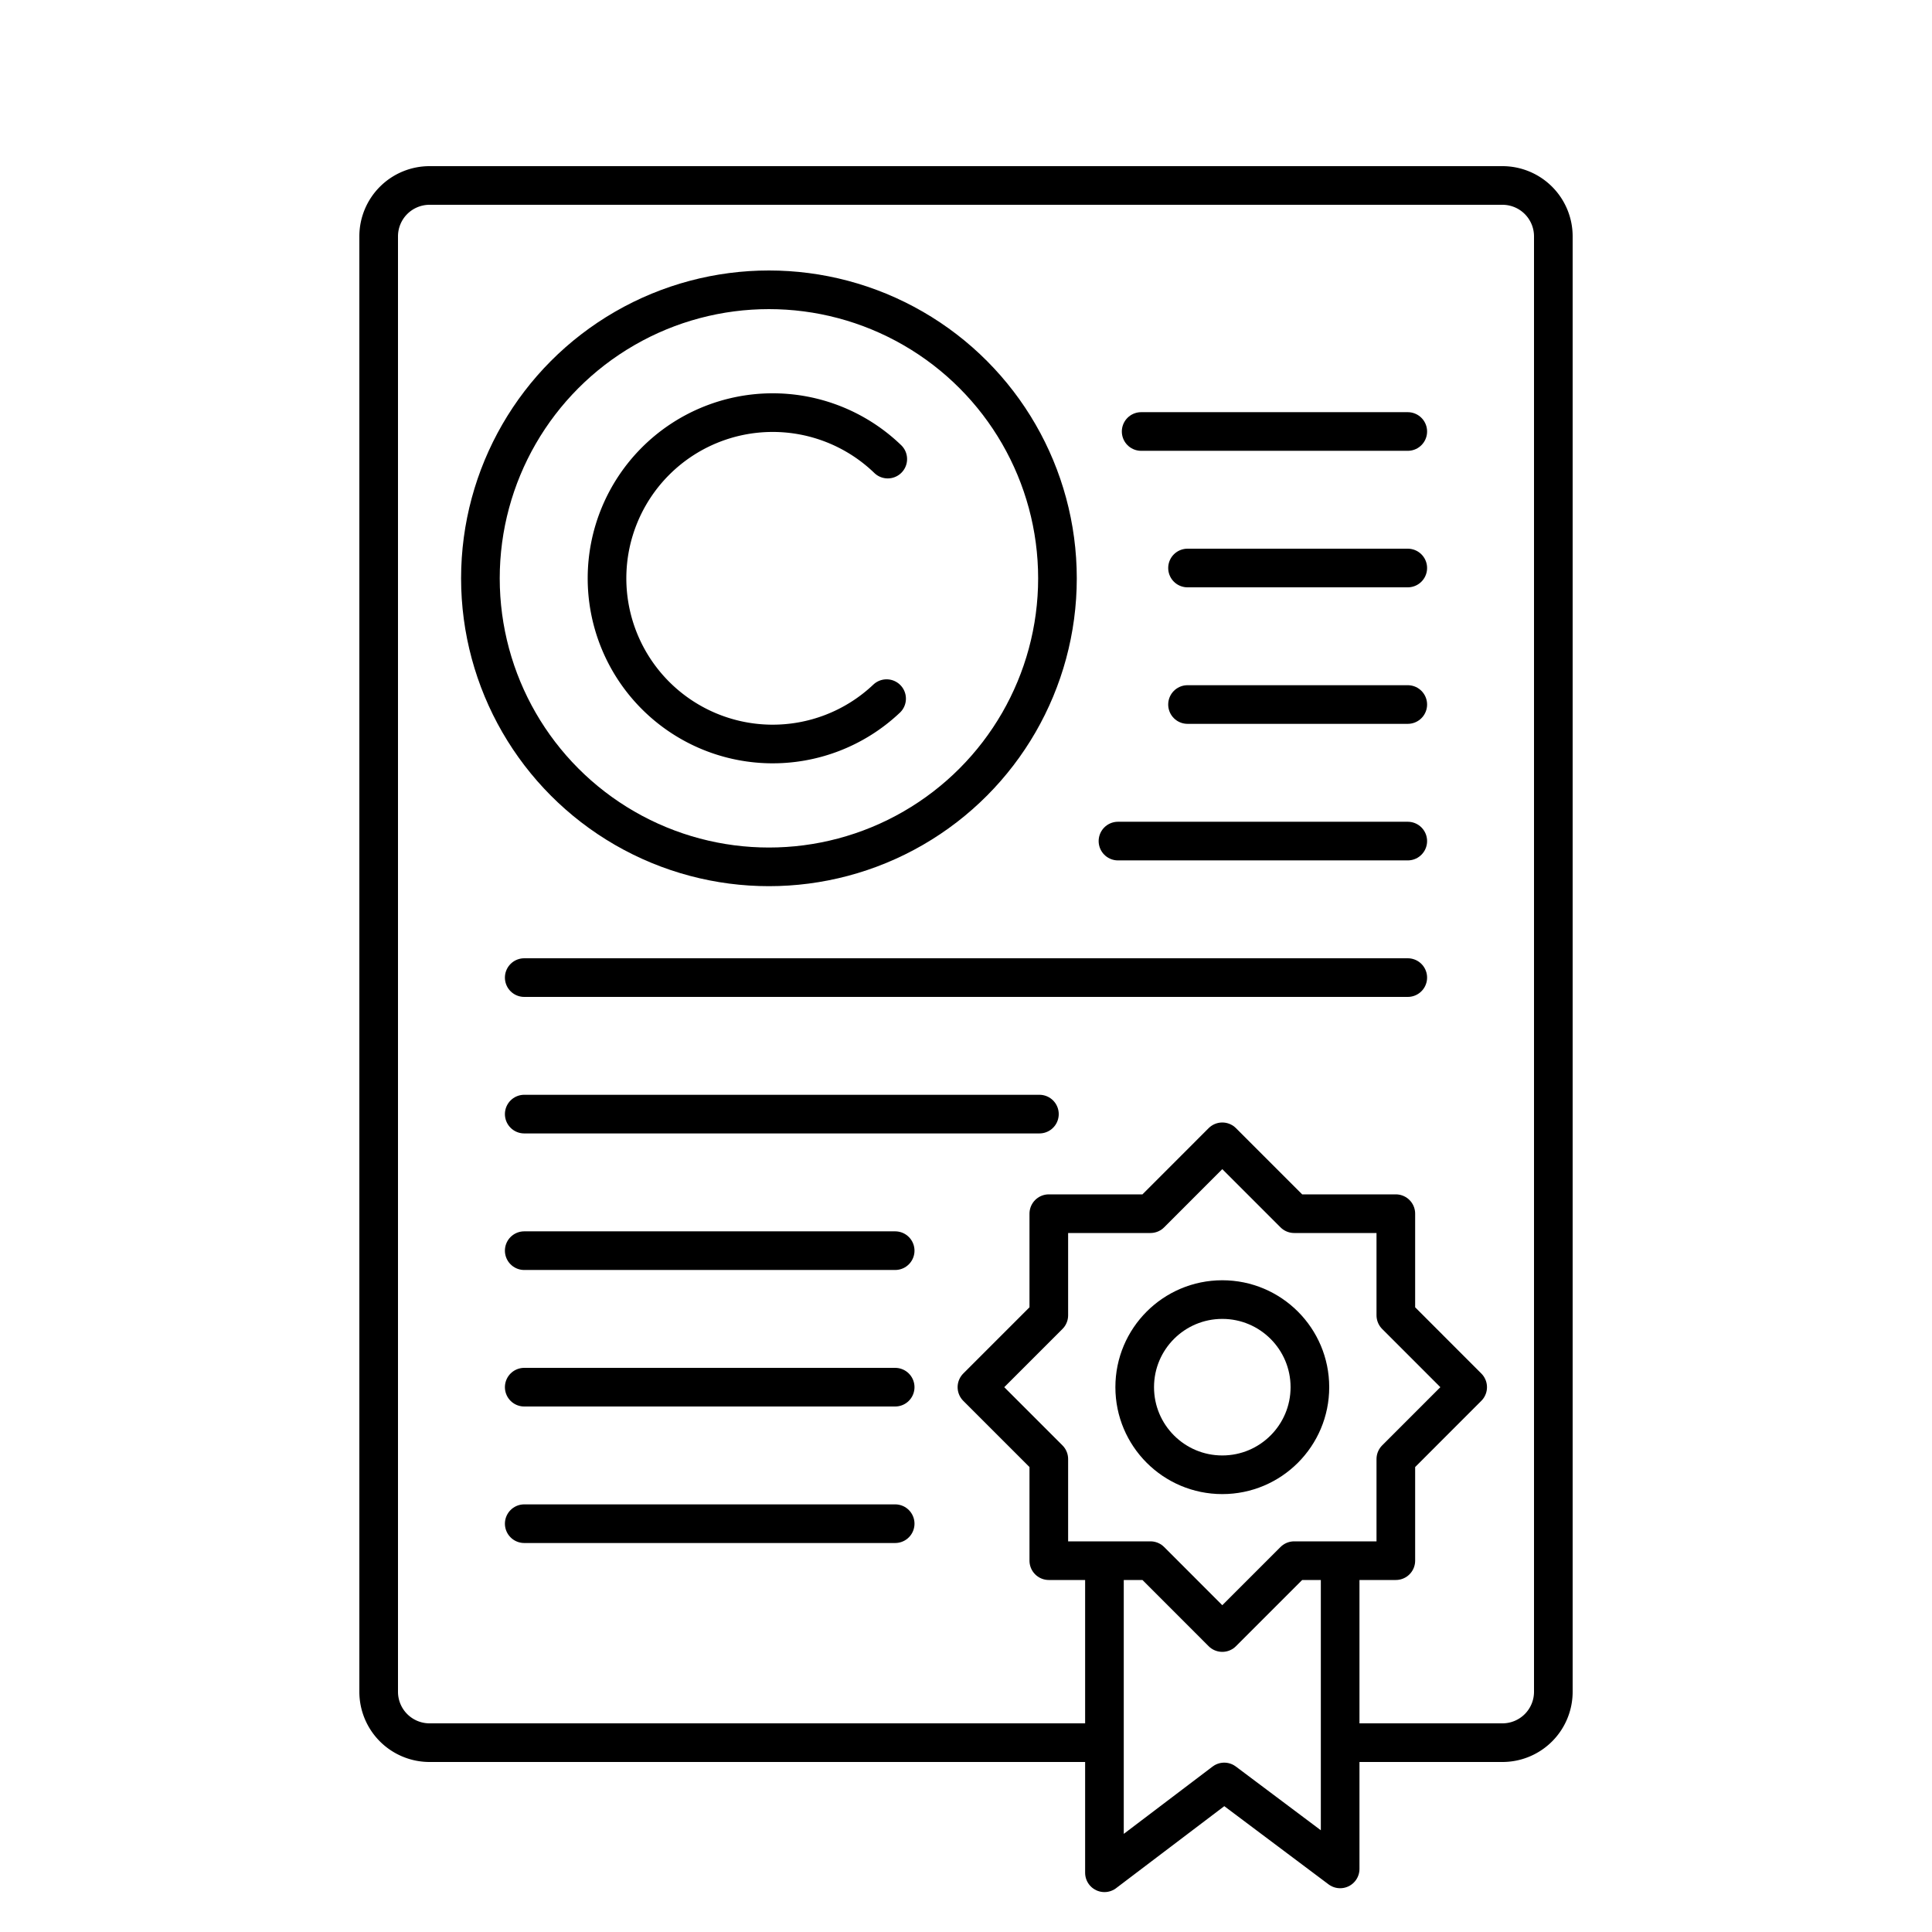
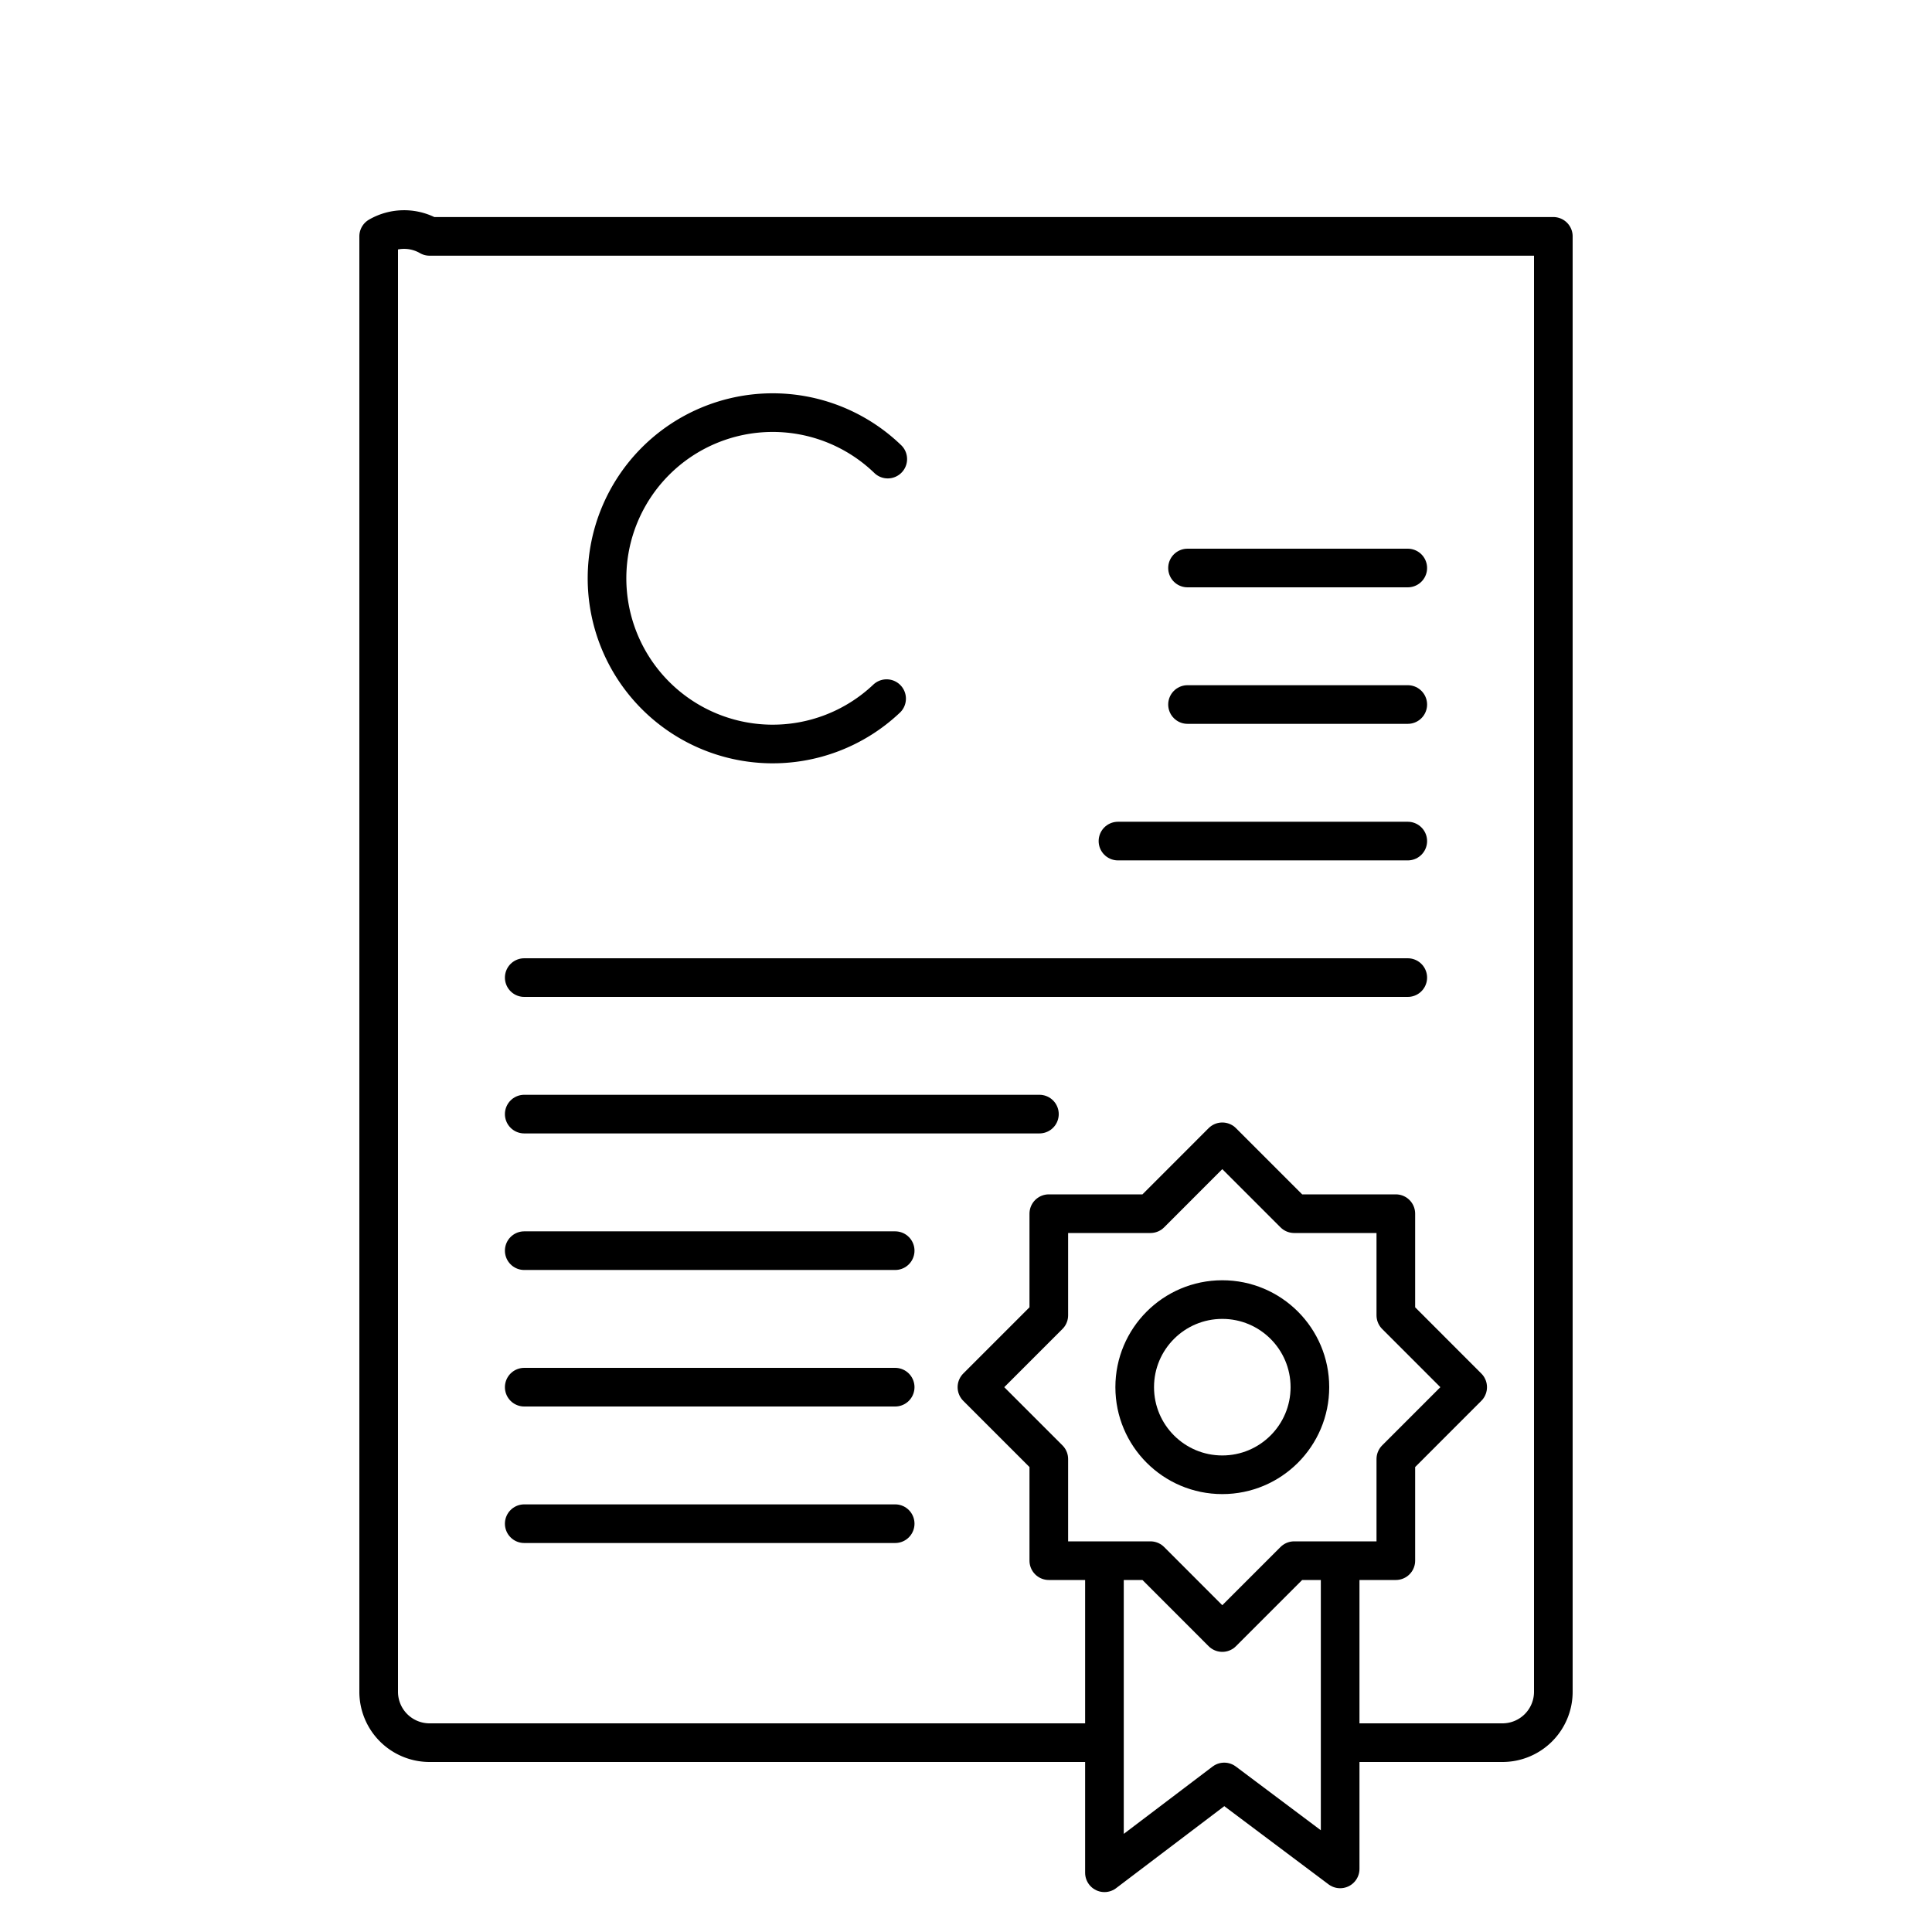
<svg xmlns="http://www.w3.org/2000/svg" id="Слой_1" data-name="Слой 1" viewBox="0 0 500 500">
  <defs>
    <style>.cls-1{fill:none;stroke:#000;stroke-linecap:round;stroke-linejoin:round;stroke-width:10px;}</style>
  </defs>
  <title>Патент</title>
-   <path class="cls-1" d="M348.66,451h40.17A13.17,13.17,0,0,0,402,437.83V61.17A13.17,13.17,0,0,0,388.83,48H111.17A13.17,13.17,0,0,0,98,61.17V437.83A13.17,13.17,0,0,0,111.17,451H285" />
+   <path class="cls-1" d="M348.66,451h40.17A13.17,13.17,0,0,0,402,437.83V61.17H111.17A13.17,13.17,0,0,0,98,61.17V437.83A13.17,13.17,0,0,0,111.17,451H285" />
  <circle class="cls-1" cx="316.33" cy="359" r="22.67" />
  <polygon class="cls-1" points="316.33 295.5 334.93 314.1 361.24 314.1 361.24 340.4 379.83 359 361.24 377.6 361.24 403.9 334.93 403.9 316.33 422.5 297.74 403.9 271.43 403.9 271.43 377.6 252.83 359 271.43 340.4 271.43 314.1 297.74 314.1 316.33 295.5" />
  <polyline class="cls-1" points="285.83 405.17 285.83 484.67 316.83 461.17 346.83 483.67 346.83 405.17" />
-   <circle class="cls-1" cx="199" cy="149.67" r="74.67" />
  <path class="cls-1" d="M229.45,180.81a42.88,42.88,0,1,1,.3-62" />
-   <line class="cls-1" x1="295.33" y1="111.67" x2="364.33" y2="111.67" />
  <line class="cls-1" x1="307.33" y1="147" x2="364.33" y2="147" />
  <line class="cls-1" x1="307.33" y1="182.33" x2="364.33" y2="182.33" />
  <line class="cls-1" x1="289.33" y1="217.67" x2="364.33" y2="217.67" />
  <line class="cls-1" x1="135.67" y1="253" x2="364.33" y2="253" />
  <line class="cls-1" x1="135.67" y1="288.33" x2="269" y2="288.33" />
  <line class="cls-1" x1="135.67" y1="323.67" x2="231.67" y2="323.67" />
  <line class="cls-1" x1="135.67" y1="359" x2="231.67" y2="359" />
  <line class="cls-1" x1="135.67" y1="394.33" x2="231.67" y2="394.33" />
</svg>